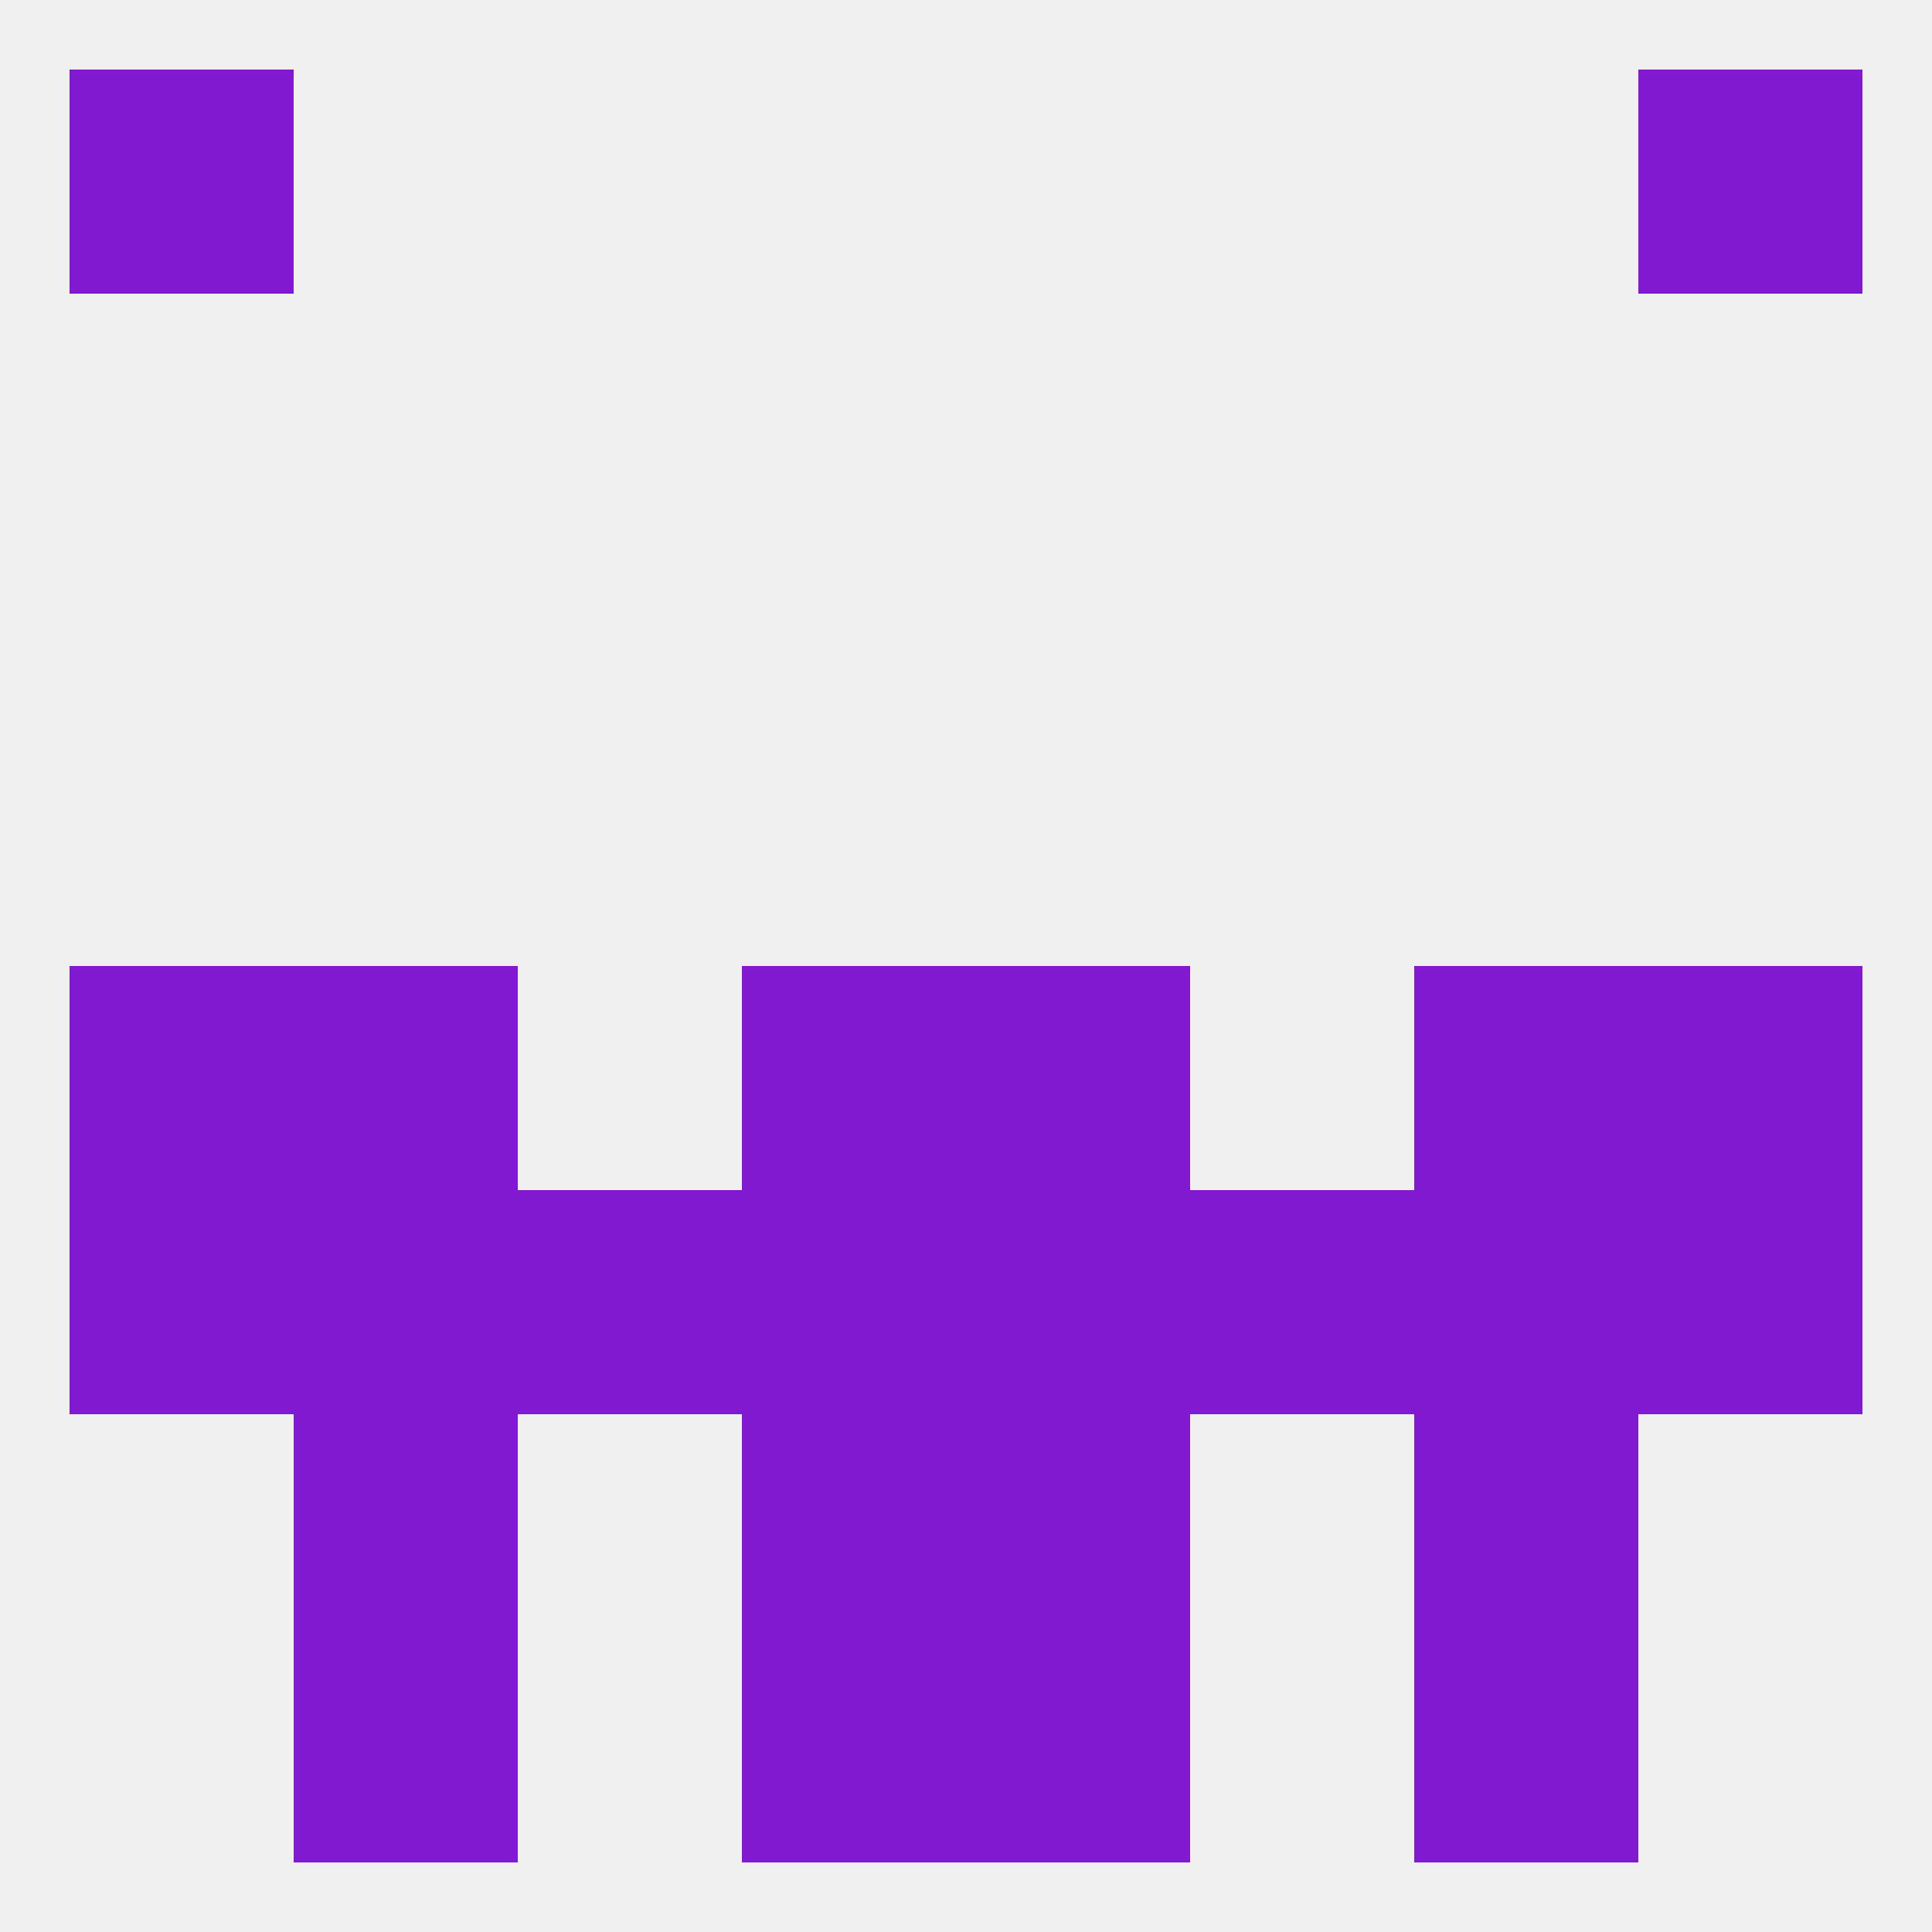
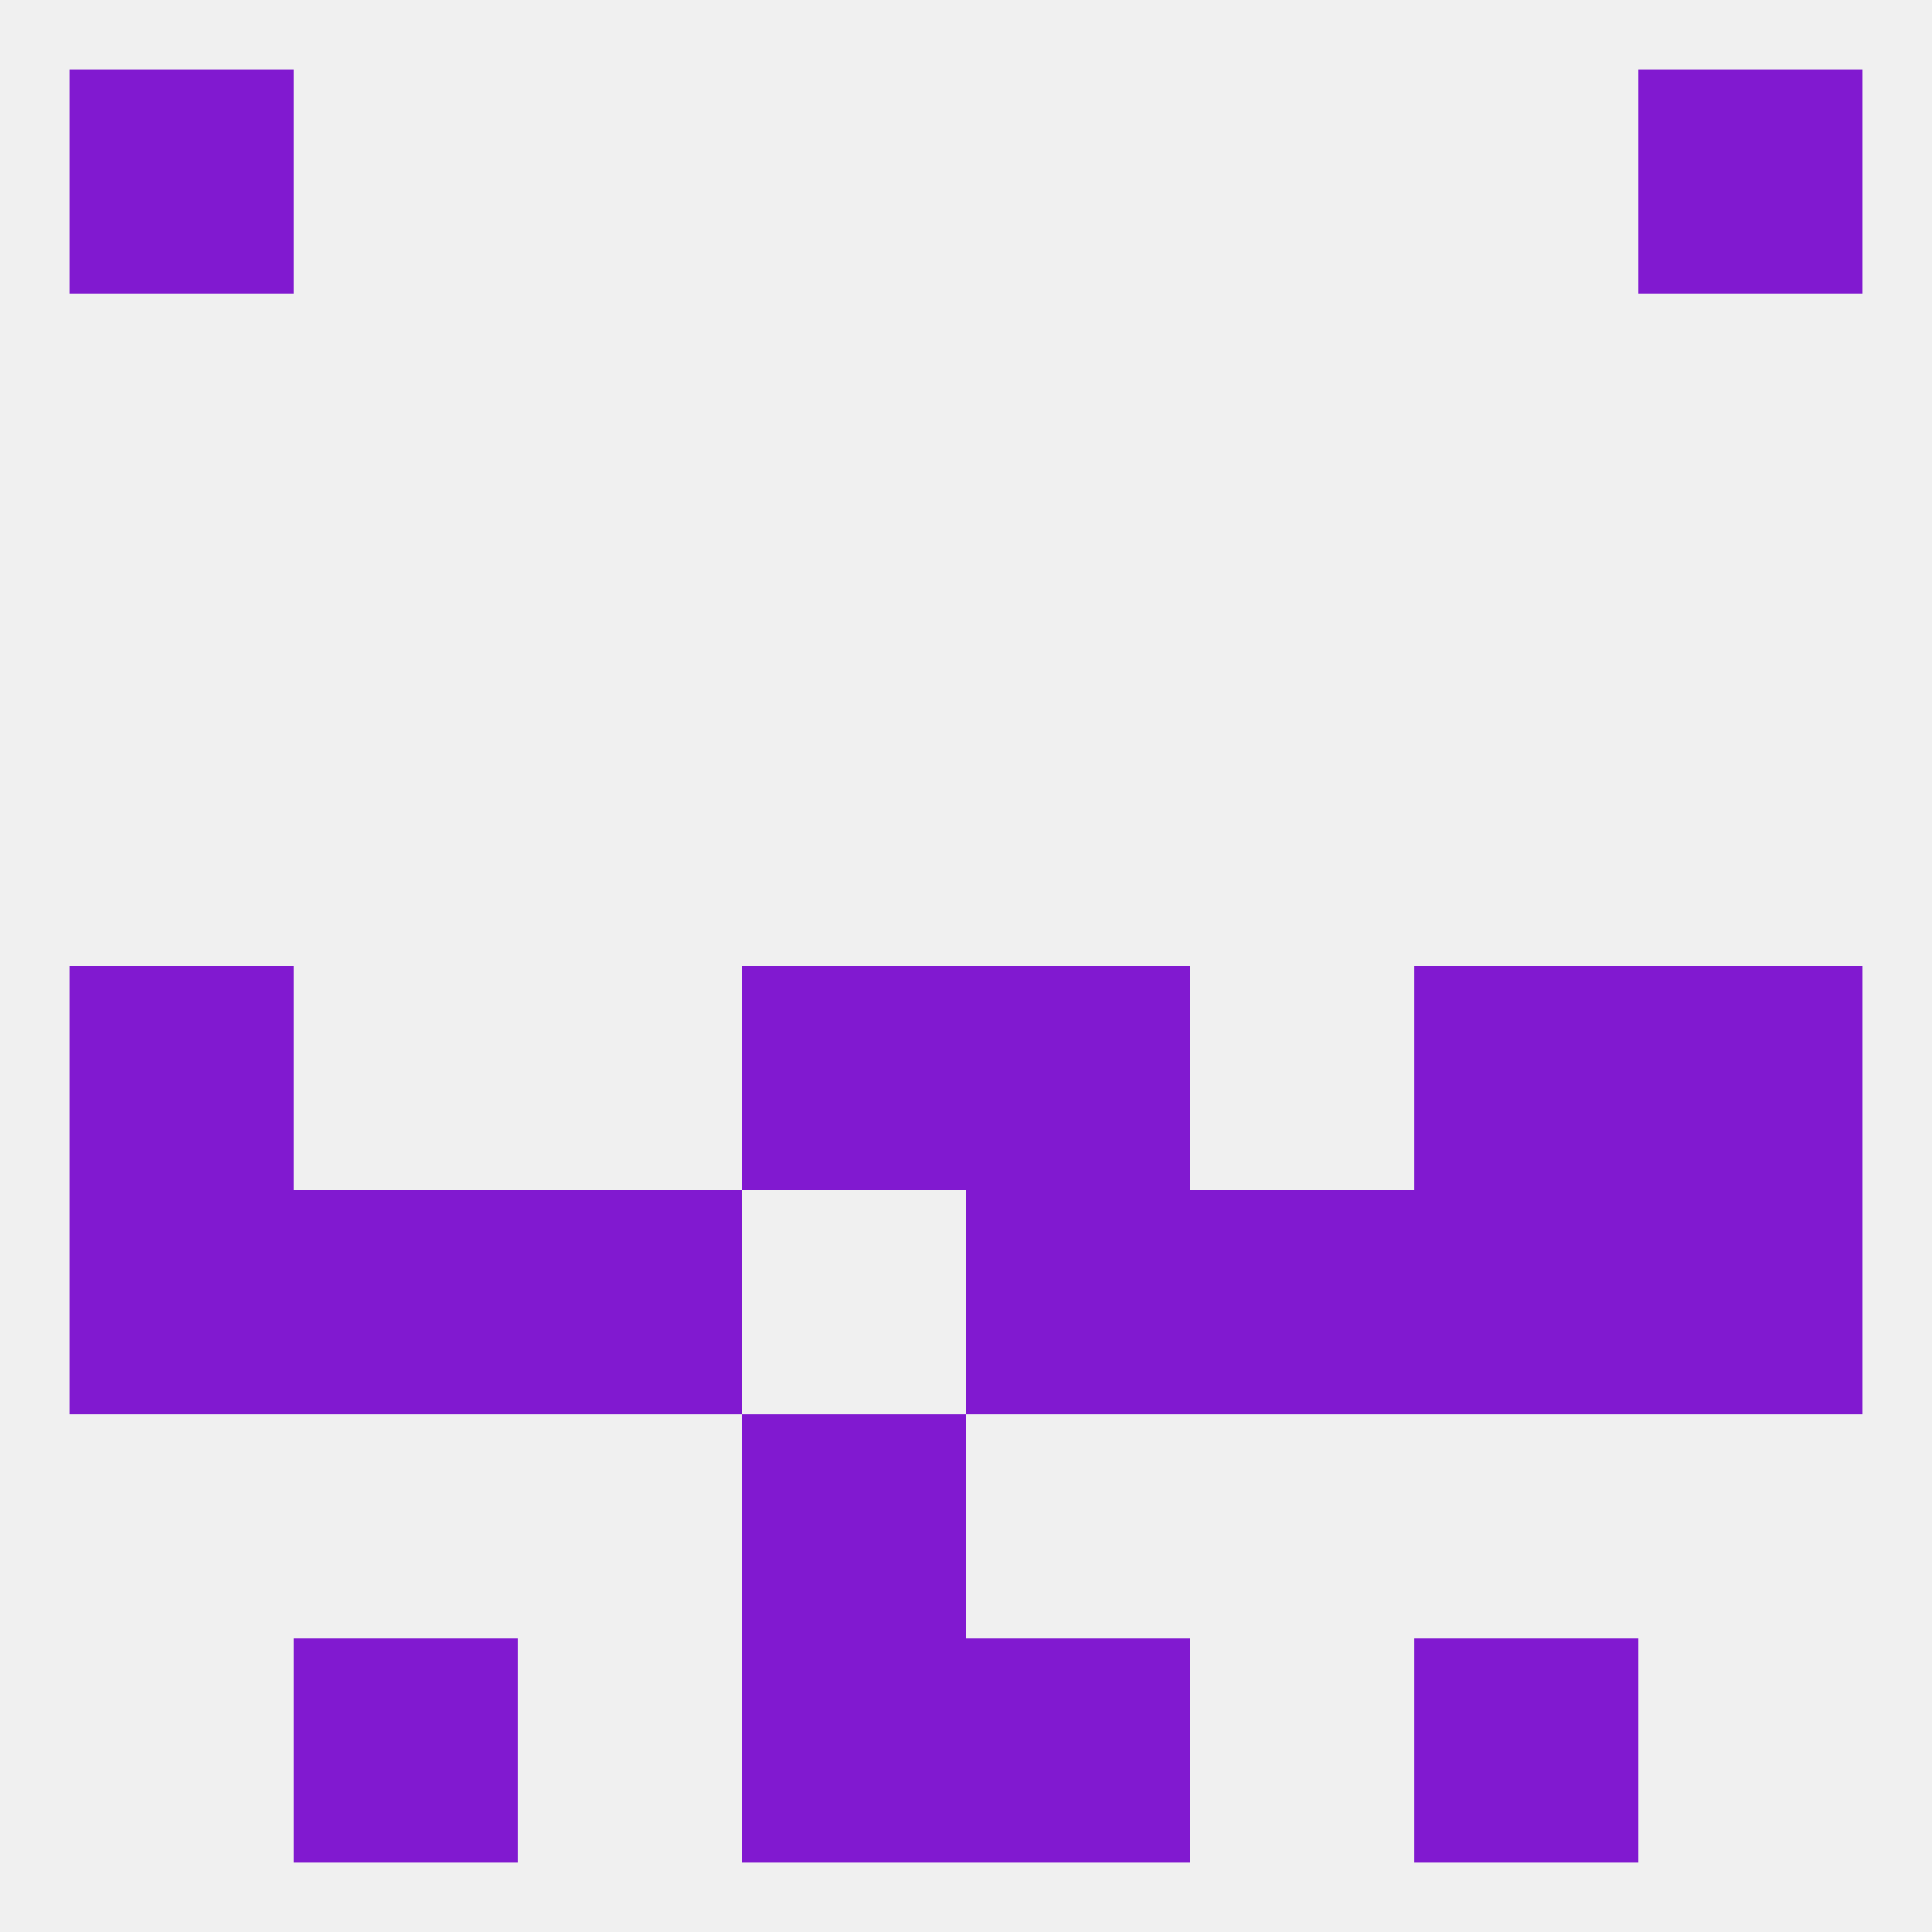
<svg xmlns="http://www.w3.org/2000/svg" version="1.1" baseprofile="full" width="250" height="250" viewBox="0 0 250 250">
  <rect width="100%" height="100%" fill="rgba(240,240,240,255)" />
  <rect x="96" y="183" width="29" height="29" fill="rgba(129,25,208,255)" />
-   <rect x="125" y="183" width="29" height="29" fill="rgba(129,25,208,255)" />
-   <rect x="38" y="183" width="29" height="29" fill="rgba(129,25,208,255)" />
-   <rect x="183" y="183" width="29" height="29" fill="rgba(129,25,208,255)" />
  <rect x="125" y="212" width="29" height="29" fill="rgba(129,25,208,255)" />
  <rect x="38" y="212" width="29" height="29" fill="rgba(129,25,208,255)" />
  <rect x="183" y="212" width="29" height="29" fill="rgba(129,25,208,255)" />
  <rect x="96" y="212" width="29" height="29" fill="rgba(129,25,208,255)" />
  <rect x="9" y="9" width="29" height="29" fill="rgba(129,25,208,255)" />
  <rect x="212" y="9" width="29" height="29" fill="rgba(129,25,208,255)" />
  <rect x="9" y="125" width="29" height="29" fill="rgba(129,25,208,255)" />
  <rect x="212" y="125" width="29" height="29" fill="rgba(129,25,208,255)" />
  <rect x="96" y="125" width="29" height="29" fill="rgba(129,25,208,255)" />
  <rect x="125" y="125" width="29" height="29" fill="rgba(129,25,208,255)" />
-   <rect x="38" y="125" width="29" height="29" fill="rgba(129,25,208,255)" />
  <rect x="183" y="125" width="29" height="29" fill="rgba(129,25,208,255)" />
  <rect x="125" y="154" width="29" height="29" fill="rgba(129,25,208,255)" />
  <rect x="67" y="154" width="29" height="29" fill="rgba(129,25,208,255)" />
  <rect x="38" y="154" width="29" height="29" fill="rgba(129,25,208,255)" />
  <rect x="183" y="154" width="29" height="29" fill="rgba(129,25,208,255)" />
  <rect x="212" y="154" width="29" height="29" fill="rgba(129,25,208,255)" />
-   <rect x="96" y="154" width="29" height="29" fill="rgba(129,25,208,255)" />
  <rect x="154" y="154" width="29" height="29" fill="rgba(129,25,208,255)" />
  <rect x="9" y="154" width="29" height="29" fill="rgba(129,25,208,255)" />
</svg>